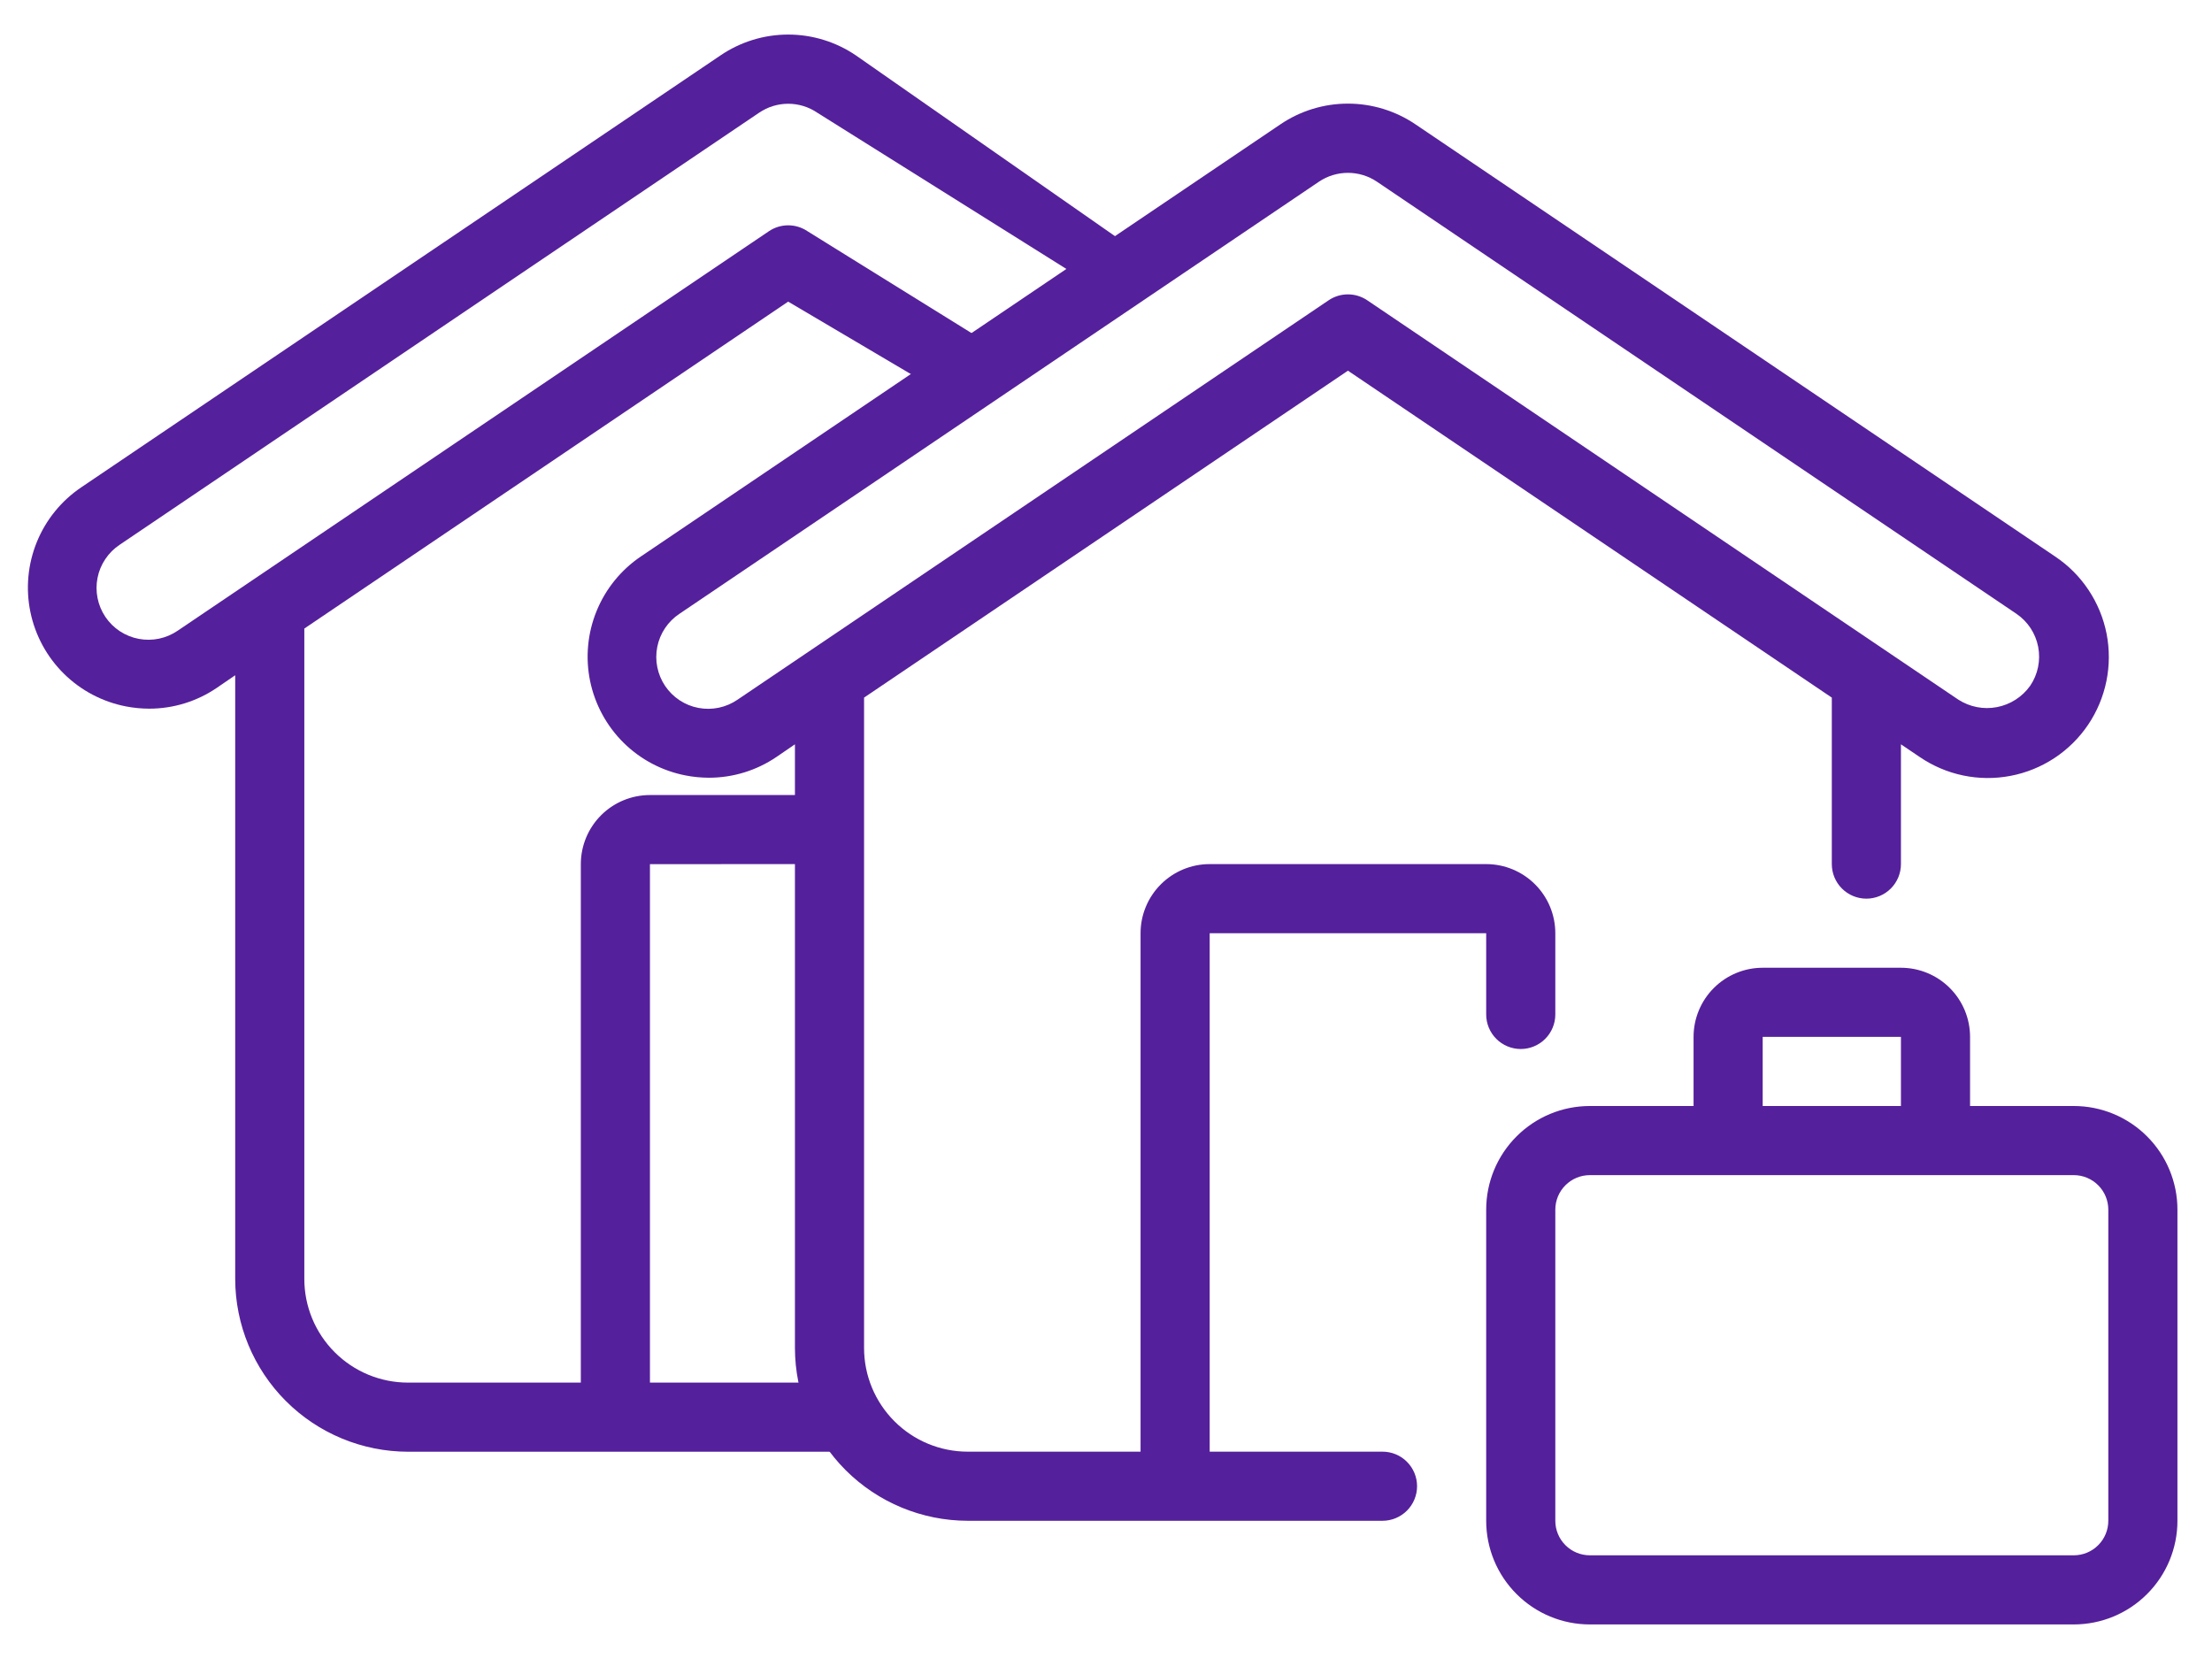
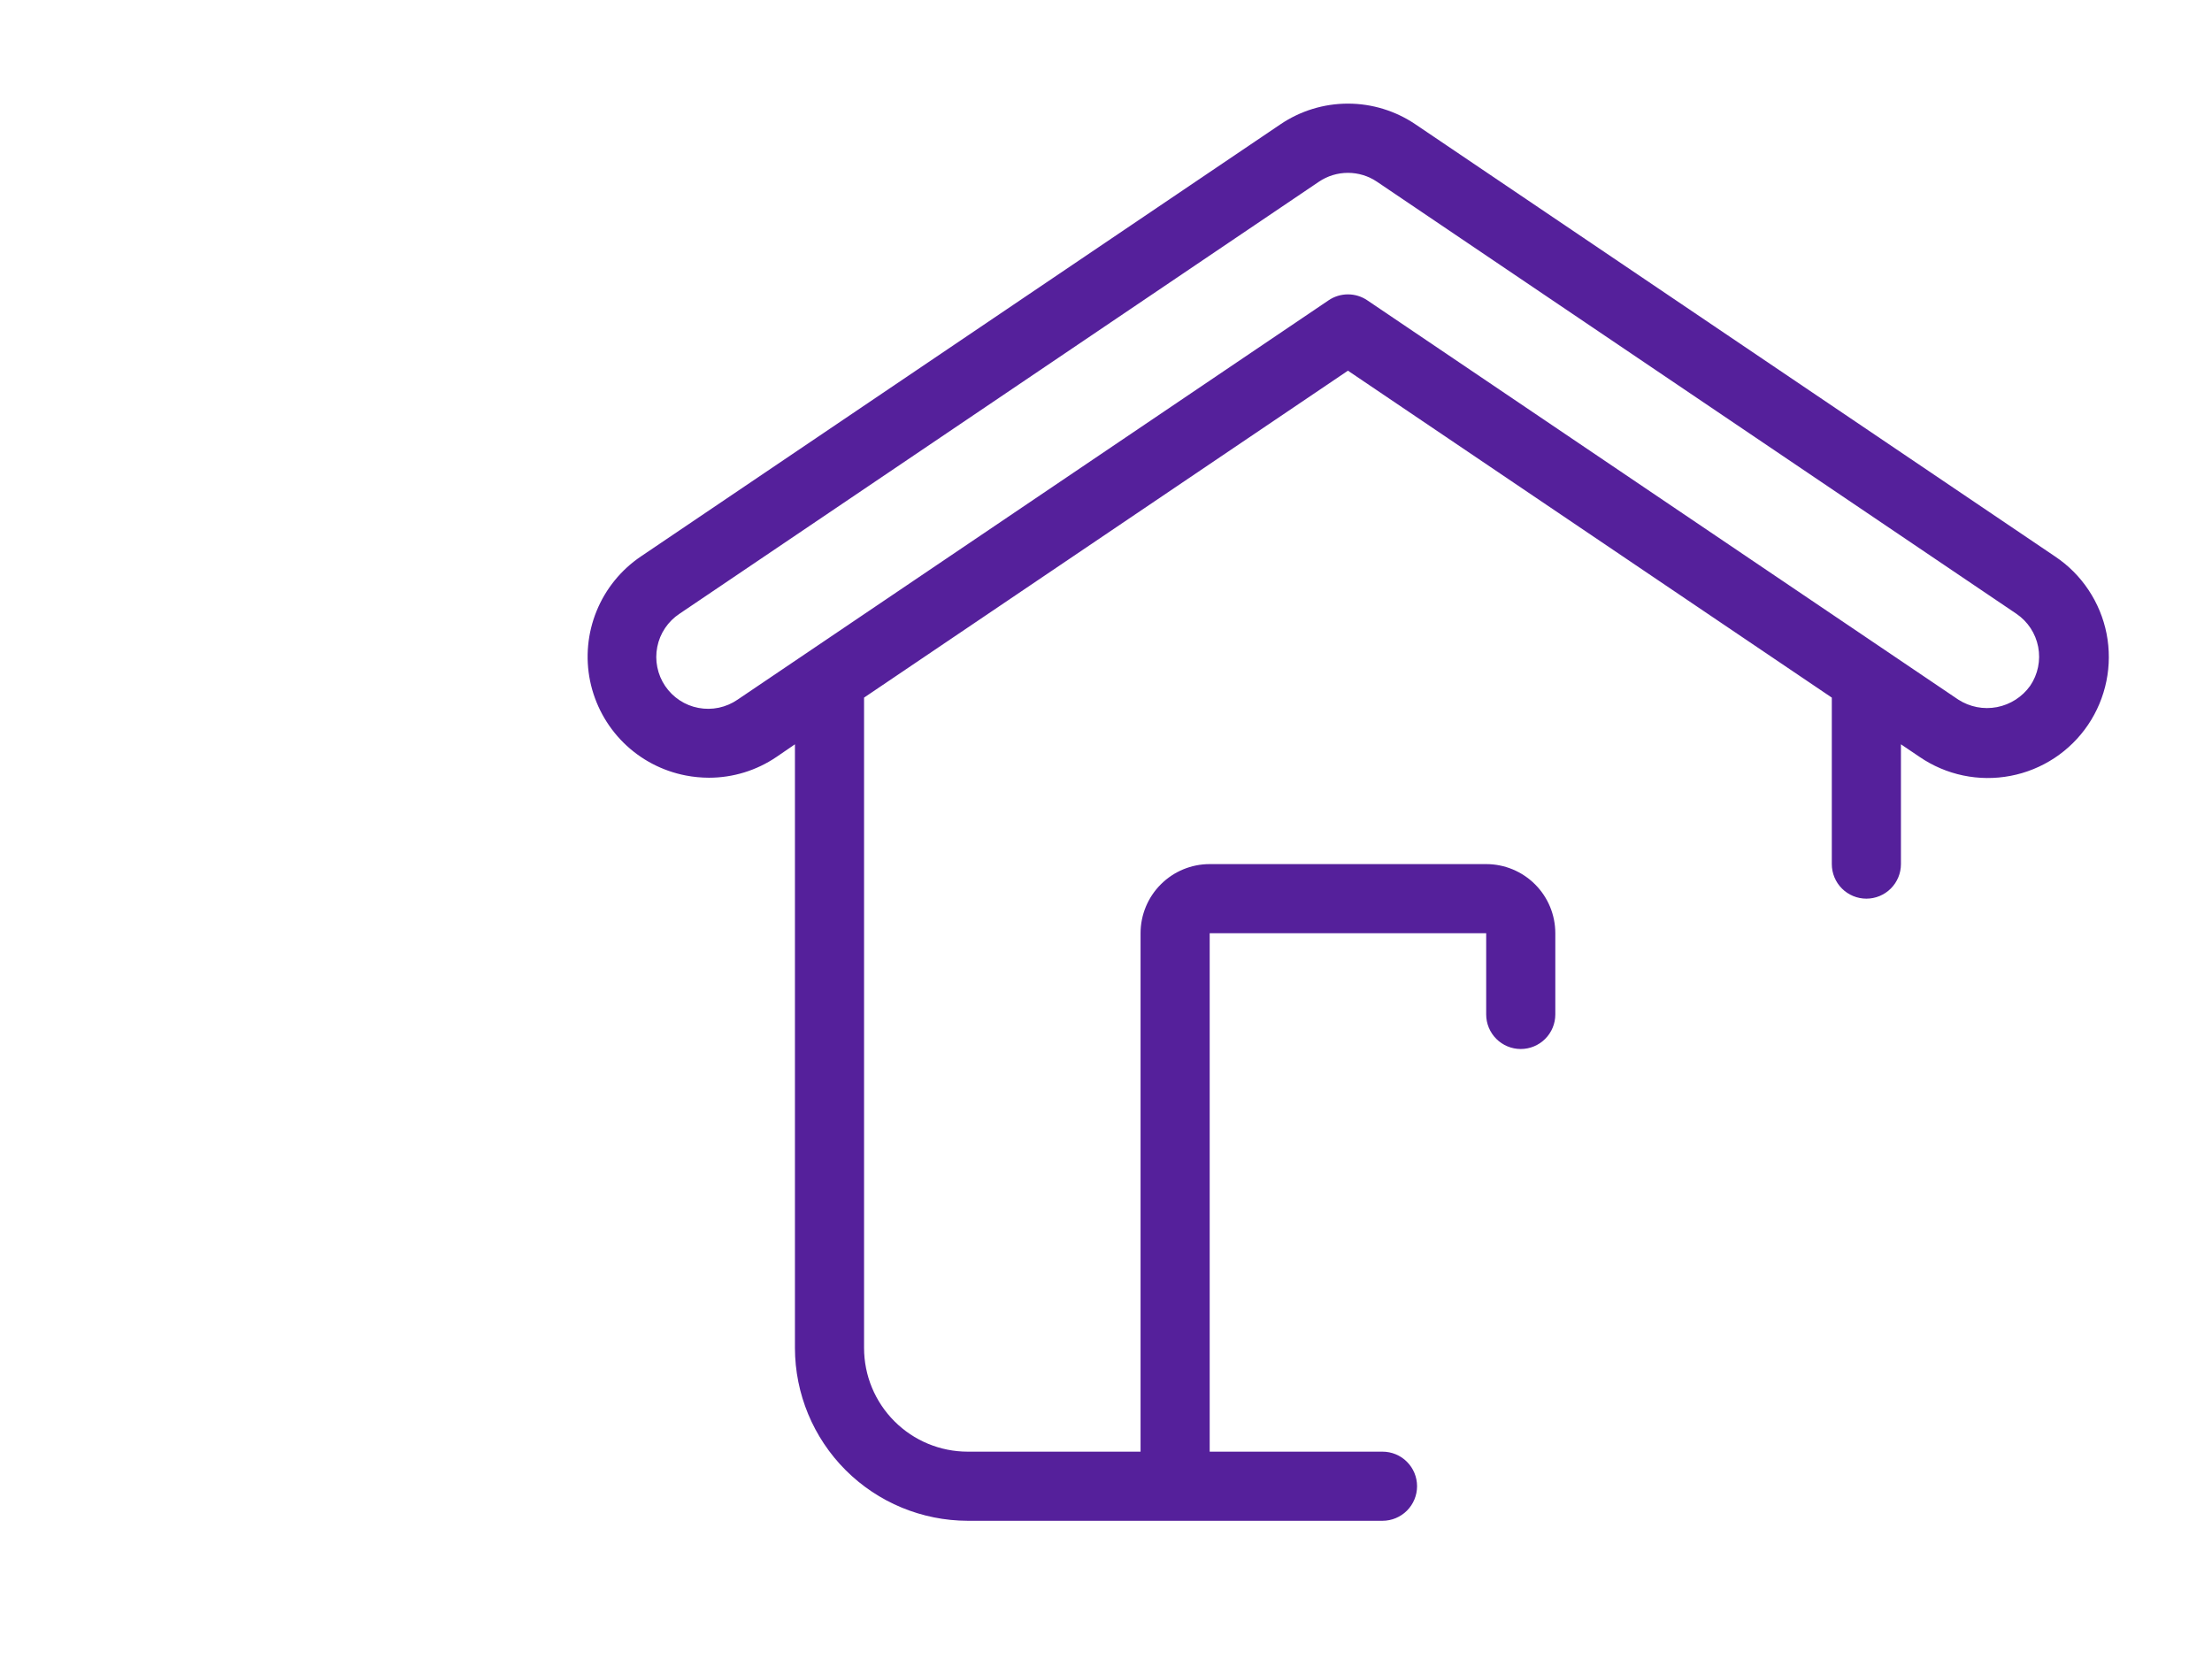
<svg xmlns="http://www.w3.org/2000/svg" width="64" height="48" viewBox="0 0 64 48" fill="none">
  <path d="M40 42.001H35V27.001H43V29.351C43 29.616 43.105 29.87 43.293 30.058C43.48 30.245 43.735 30.351 44 30.351C44.265 30.351 44.52 30.245 44.707 30.058C44.895 29.87 45 29.616 45 29.351V27.001C45 26.47 44.789 25.962 44.414 25.587C44.039 25.212 43.53 25.001 43 25.001H35C34.469 25.001 33.961 25.212 33.586 25.587C33.211 25.962 33 26.47 33 27.001V42.001H28C27.204 42.001 26.441 41.685 25.879 41.122C25.316 40.559 25 39.796 25 39.001V20.184L39 10.725L53 20.184V25.001C53 25.266 53.105 25.52 53.293 25.708C53.48 25.895 53.735 26.001 54 26.001C54.265 26.001 54.52 25.895 54.707 25.708C54.895 25.52 55 25.266 55 25.001V21.535L55.54 21.9C55.921 22.16 56.349 22.343 56.801 22.437C57.252 22.531 57.718 22.535 58.171 22.448C58.624 22.362 59.055 22.187 59.441 21.933C59.826 21.679 60.157 21.352 60.415 20.97C60.673 20.588 60.853 20.158 60.945 19.706C61.037 19.254 61.038 18.789 60.95 18.336C60.861 17.884 60.683 17.453 60.427 17.069C60.172 16.685 59.843 16.356 59.459 16.1L40.959 3.601C40.381 3.208 39.699 2.998 39 2.998C38.301 2.998 37.619 3.208 37.041 3.601L18.541 16.101C17.967 16.489 17.522 17.038 17.261 17.679C16.999 18.321 16.934 19.025 17.073 19.703C17.213 20.381 17.55 21.003 18.042 21.49C18.535 21.977 19.161 22.306 19.841 22.437C20.062 22.48 20.287 22.501 20.512 22.502C21.208 22.502 21.888 22.293 22.464 21.902L23 21.535V39.001C23.002 40.326 23.529 41.597 24.466 42.535C25.404 43.472 26.674 43.999 28 44.001H40C40.265 44.001 40.52 43.895 40.707 43.708C40.895 43.52 41 43.266 41 43.001C41 42.736 40.895 42.481 40.707 42.294C40.52 42.106 40.265 42.001 40 42.001ZM21.339 20.244C21.176 20.356 20.992 20.435 20.798 20.476C20.604 20.517 20.404 20.519 20.209 20.482C20.015 20.446 19.829 20.371 19.664 20.262C19.498 20.153 19.356 20.012 19.245 19.848C19.134 19.684 19.057 19.499 19.018 19.305C18.978 19.111 18.978 18.911 19.017 18.716C19.055 18.522 19.132 18.337 19.242 18.173C19.353 18.008 19.495 17.867 19.66 17.758L38.16 5.258C38.408 5.09 38.7 5.001 39 5.001C39.299 5.001 39.592 5.09 39.84 5.258L58.34 17.758C58.669 17.981 58.896 18.326 58.971 18.716C59.046 19.107 58.963 19.512 58.74 19.841C58.511 20.163 58.167 20.384 57.779 20.459C57.391 20.534 56.99 20.455 56.658 20.241L39.56 8.689C39.395 8.577 39.2 8.517 39 8.517C38.8 8.517 38.605 8.577 38.44 8.689L21.339 20.244Z" fill="#55209B" />
-   <path d="M60 32H57V30C57 29.47 56.789 28.961 56.414 28.586C56.039 28.211 55.53 28 55 28H51C50.47 28 49.961 28.211 49.586 28.586C49.211 28.961 49 29.47 49 30V32H46C45.204 32 44.441 32.316 43.879 32.879C43.316 33.441 43 34.204 43 35V44C43 44.796 43.316 45.559 43.879 46.121C44.441 46.684 45.204 47 46 47H60C60.796 47 61.559 46.684 62.121 46.121C62.684 45.559 63 44.796 63 44V35C63 34.204 62.684 33.441 62.121 32.879C61.559 32.316 60.796 32 60 32ZM51 30H55V32H51V30ZM61 44C61 44.265 60.895 44.52 60.707 44.707C60.52 44.895 60.265 45 60 45H46C45.735 45 45.48 44.895 45.293 44.707C45.105 44.52 45 44.265 45 44V35C45 34.735 45.105 34.48 45.293 34.293C45.48 34.105 45.735 34 46 34H60C60.265 34 60.52 34.105 60.707 34.293C60.895 34.48 61 34.735 61 35V44Z" fill="#55209B" />
-   <path d="M24.5 40.003H18.805V25.003L24 25V26C24 26.265 24.312 26.312 24.5 26.5C22.195 22.998 24.235 24.5 24.5 24.5C24.765 24.5 24.312 38.688 24.5 38.5C24.688 38.312 22 33 24.5 29L24 24.5C24 23.97 24.875 23.875 24.5 23.5C24.125 23.125 24.53 23.003 24 23.003H18.805C18.275 23.003 17.766 23.213 17.391 23.588C17.016 23.963 16.805 24.472 16.805 25.003V40.003H11.805C11.009 40.003 10.246 39.687 9.684 39.124C9.121 38.562 8.805 37.798 8.805 37.003V18.186L22.805 8.727L27.5 11.5L28.5 11C28.5 11.265 29.176 10.228 29.364 10.415C20 14.5 26.735 12.5 27 12.5C36.5 6.519 30.783 5.79 31.295 8.5C23 14 29.5 9.765 29.5 9.5L30 10L30.5 9.5C30.881 9.76 30.844 8.906 31.295 9C31.747 9.094 31.547 9.086 32 9C32.453 8.914 32.115 8.754 32.5 8.5C32.885 8.246 33.242 7.882 33.5 7.5C33.758 7.118 32.908 8.952 33 8.5C33.092 8.048 33.589 8.453 33.5 8C33.411 7.548 33.256 7.884 33 7.5C32.744 7.116 32.884 7.256 32.5 7L24.764 1.603C24.186 1.21 23.504 1 22.805 1C22.107 1 21.424 1.21 20.846 1.603L2.346 14.103C1.773 14.491 1.327 15.04 1.066 15.681C0.805 16.323 0.739 17.027 0.879 17.705C1.018 18.383 1.355 19.005 1.848 19.492C2.34 19.978 2.966 20.308 3.646 20.439C3.867 20.482 4.092 20.503 4.317 20.504C5.013 20.504 5.693 20.295 6.269 19.904L6.805 19.537V37.003C6.807 38.328 7.334 39.599 8.271 40.536C9.209 41.474 10.479 42.001 11.805 42.003H24.5C24.765 42.003 24.312 41.688 24.5 41.5C24.688 41.312 24 41.265 24 41C25.5 41 24.188 40.688 24 40.5C23.812 40.312 24.765 40.003 24.5 40.003ZM5.144 18.246C4.981 18.358 4.797 18.437 4.603 18.478C4.409 18.519 4.209 18.521 4.015 18.484C3.82 18.448 3.634 18.372 3.469 18.264C3.303 18.155 3.161 18.014 3.05 17.85C2.939 17.686 2.862 17.501 2.823 17.307C2.784 17.113 2.783 16.913 2.822 16.718C2.86 16.524 2.937 16.339 3.048 16.175C3.158 16.01 3.3 15.869 3.465 15.76L21.965 3.26C22.213 3.092 22.506 3.002 22.805 3.002C23.105 3.002 23.397 3.092 23.645 3.26L32 8.5C32.329 8.723 32.425 7.609 32.5 8C32.575 8.391 32.223 7.671 32 8C31.771 8.322 32.071 8.652 31.683 8.727C31.295 8.801 29.832 10.715 29.5 10.5L23.365 6.691C23.2 6.579 23.005 6.519 22.805 6.519C22.605 6.519 22.41 6.579 22.245 6.691L5.144 18.246Z" fill="#55209B" />
</svg>